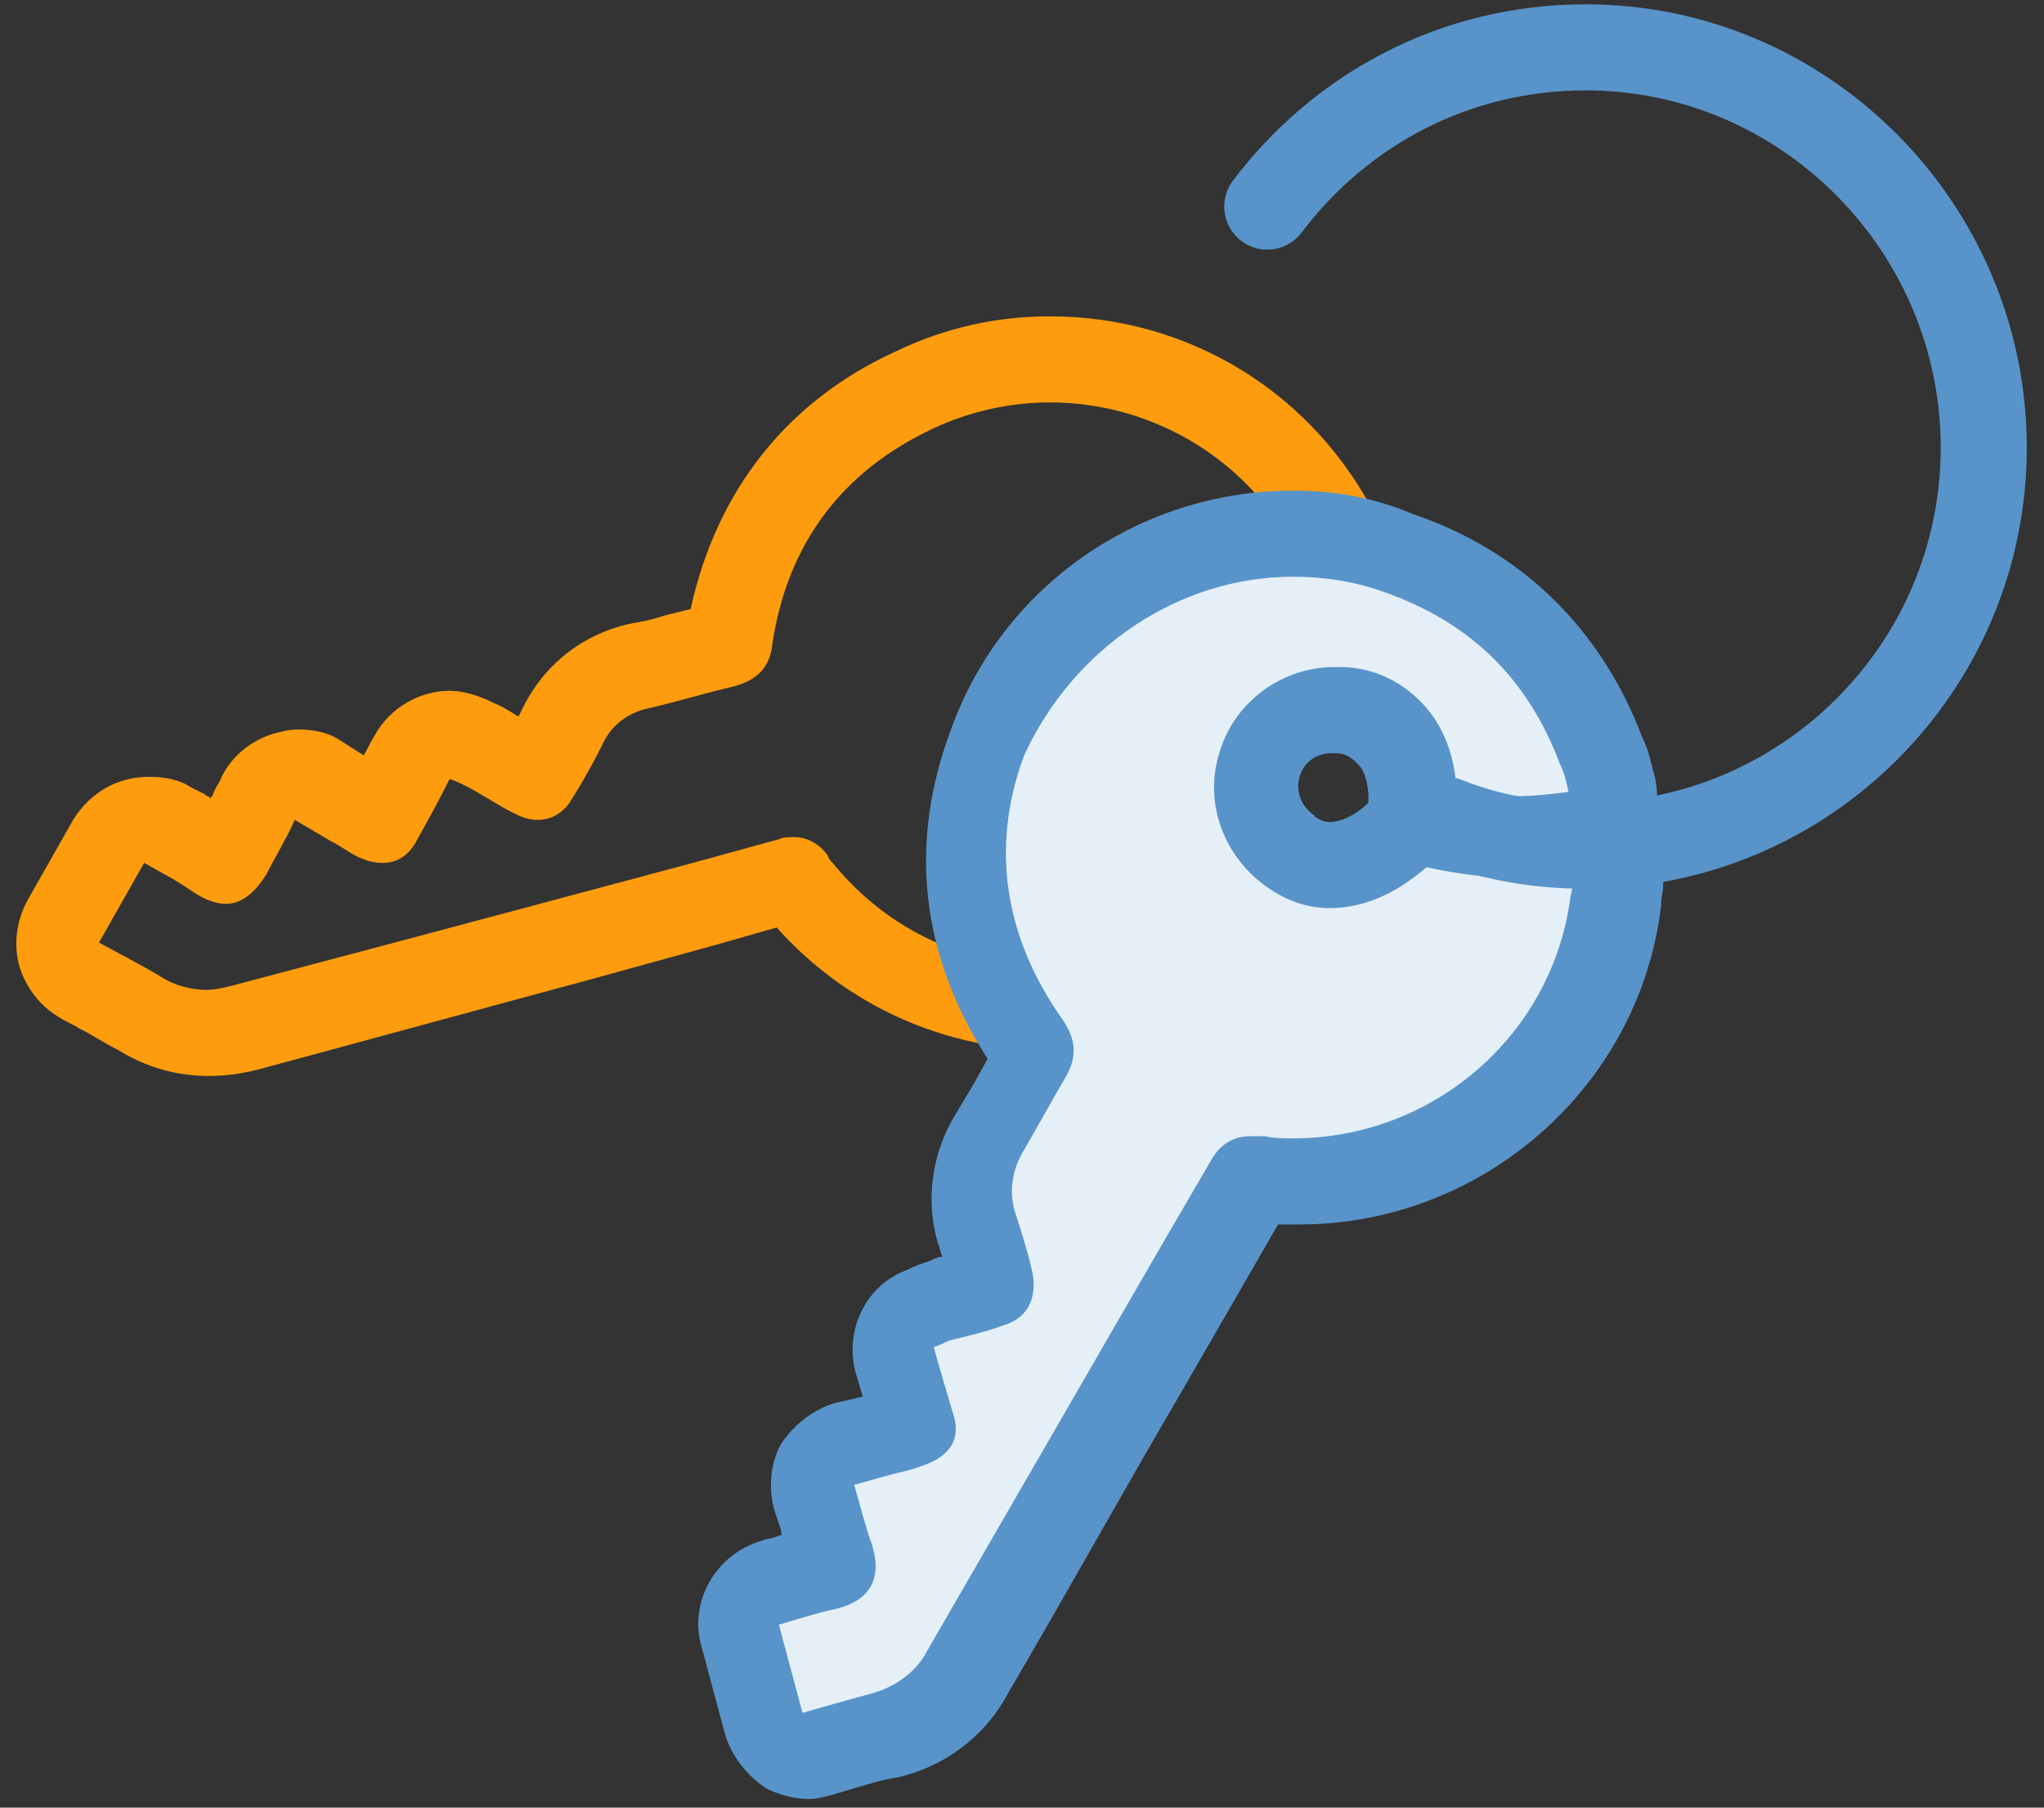
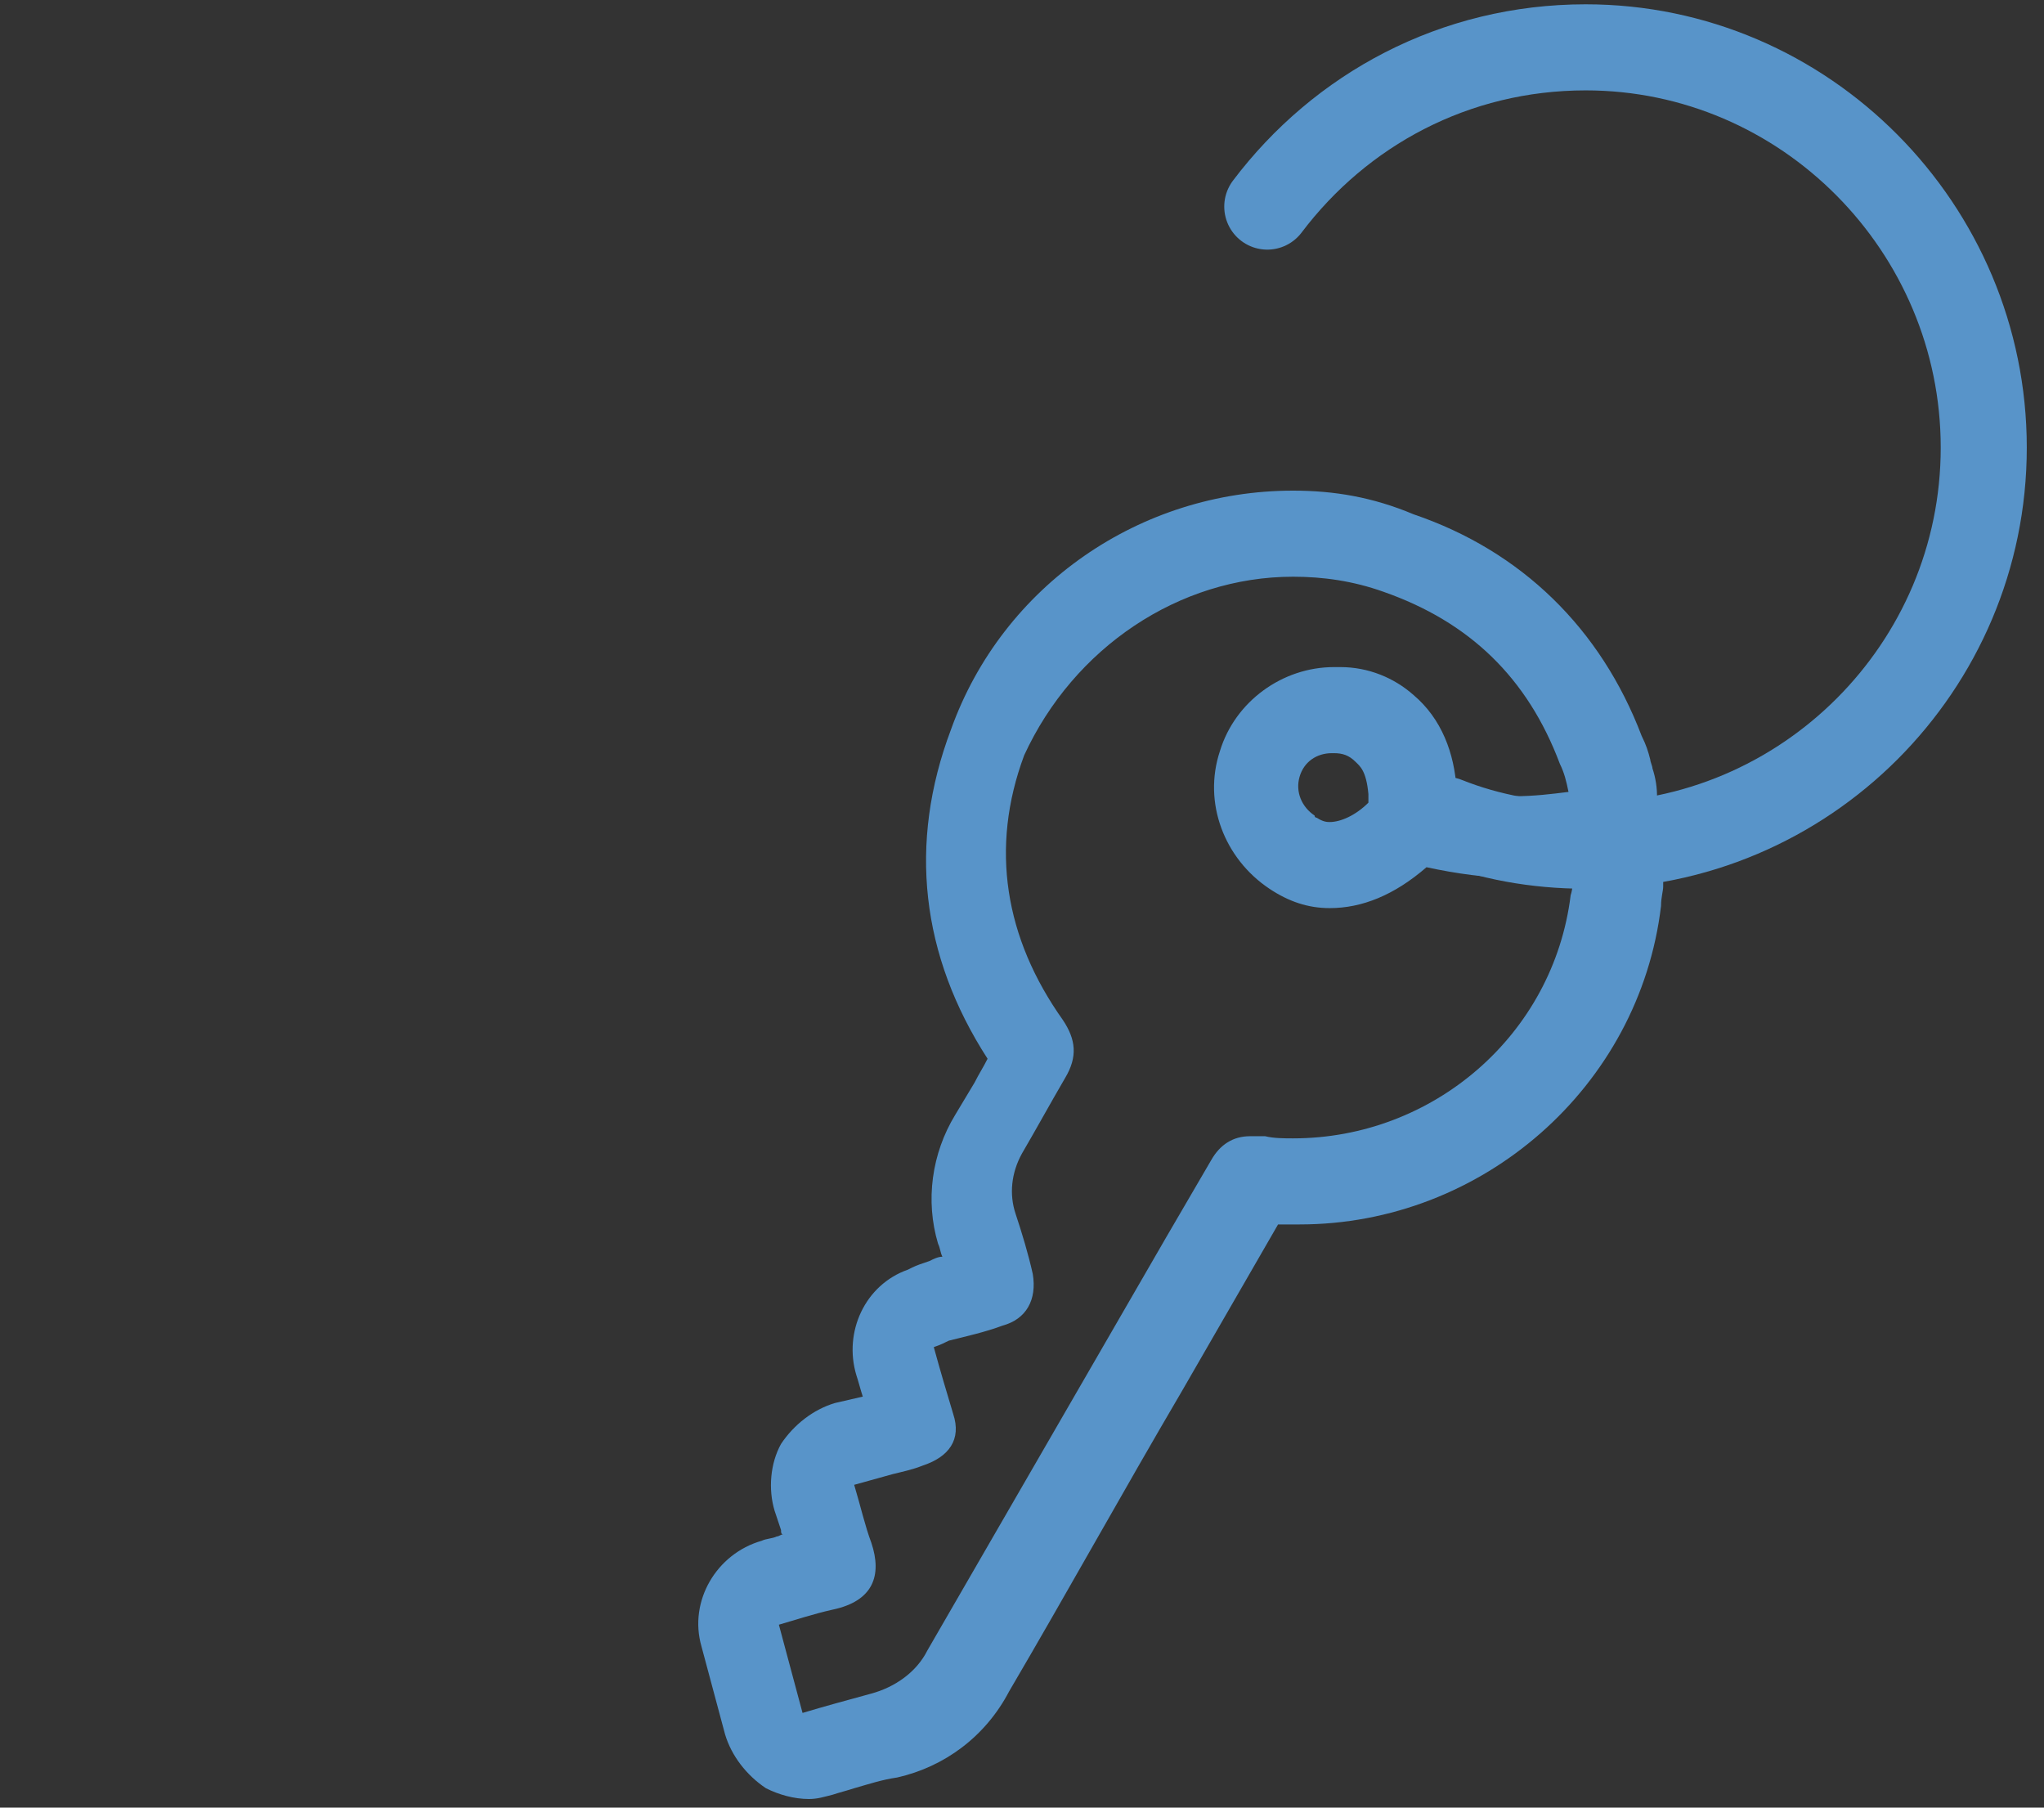
<svg xmlns="http://www.w3.org/2000/svg" version="1.1" id="Layer_1" x="0px" y="0px" viewBox="0 0 95 84" style="enable-background:new 0 0 95 84;" xml:space="preserve">
  <rect x="0" y="0" width="95" height="84" fill="#333333" stroke="none" />
  <style type="text/css">
	.st0{fill:#FF9C0D;}
	.st1{fill:#E5EFF7;}
	.st2{fill:#5894C9;}
	.st3{fill:none;stroke:#5894C9;stroke-width:4;stroke-linecap:round;}
</style>
  <title>ключи</title>
  <desc>Created with Sketch.</desc>
  <g id="Page-1">
    <g id="лэндинг" transform="translate(-564, -124)">
      <g id="аренда" transform="translate(518, 80)">
        <g id="ключи" transform="translate(45, 46)">
          <g id="Path-Copy">
-             <path class="st0" d="M49.8,16.7c4.8,0,9.4,2.7,11.6,7.3c1.9,3.8-2.7,5.7-4.5,9.5c-0.2,0.4,1,6.5,0.8,6.7       c-2.4,1.8-5.1,2.7-7.9,2.7c-3.8,0-7.5-1.6-10.1-4.8c-0.1-0.1-0.2-0.2-0.2-0.3c-0.4-0.6-1-0.9-1.6-0.9c-0.2,0-0.5,0-0.7,0.1       l-4,1.1C26.1,40,19,41.9,11.8,43.8c-0.4,0.1-0.8,0.2-1.2,0.2c-0.7,0-1.5-0.2-2.1-0.6c-1-0.6-2-1.1-2.9-1.6l2.1-3.7       c0.7,0.4,1.5,0.8,2.2,1.3c0.6,0.4,1.1,0.6,1.6,0.6c0.8,0,1.4-0.6,1.9-1.4c0.4-0.8,0.9-1.6,1.3-2.5l1.7,1       c0.4,0.2,0.8,0.5,1.2,0.7c0.4,0.2,0.8,0.3,1.2,0.3c0.6,0,1.2-0.3,1.6-1.1c0.5-0.9,1-1.8,1.5-2.8c0.3,0.1,0.5,0.2,0.7,0.3       c0.8,0.4,1.5,0.9,2.3,1.3c0.4,0.2,0.7,0.3,1.1,0.3c0.6,0,1.2-0.3,1.6-1c0.5-0.8,1-1.7,1.4-2.5c0.4-0.9,1.2-1.5,2.2-1.7       c1.3-0.3,2.6-0.7,3.9-1c1.1-0.3,1.7-0.9,1.8-2c0.7-4.6,3.2-8,7.5-10C46.1,17.1,48,16.7,49.8,16.7 M49.8,12.7       c-2.4,0-4.8,0.5-7.1,1.6c-5.1,2.3-8.4,6.5-9.6,12c-0.4,0.1-0.8,0.2-1.2,0.3c-0.6,0.2-1.1,0.3-1.7,0.4c-2.1,0.5-3.8,1.8-4.8,3.7       c-0.1,0.2-0.2,0.4-0.3,0.6c-0.2-0.1-0.3-0.2-0.5-0.3c-0.3-0.2-0.6-0.3-0.8-0.4l-0.2-0.1c-0.5-0.2-1.1-0.4-1.7-0.4       c-1.4,0-2.8,0.8-3.5,2.1c-0.2,0.3-0.3,0.6-0.5,0.9c0,0,0,0,0,0l-1.1-0.7c-0.6-0.4-1.3-0.5-2-0.5c-0.4,0-0.7,0.1-1.1,0.2       c-1,0.3-1.9,1-2.4,2c-0.1,0.3-0.3,0.5-0.4,0.8c0,0.1-0.1,0.1-0.1,0.2c-0.1-0.1-0.2-0.1-0.3-0.2c-0.2-0.1-0.4-0.2-0.6-0.3       c-0.6-0.4-1.3-0.5-2-0.5c-1.4,0-2.7,0.7-3.5,2l-2.1,3.7c-0.5,0.9-0.7,2-0.4,3.1c0.3,1,1,1.9,1.9,2.4c0.3,0.2,0.6,0.3,0.9,0.5       c0.6,0.3,1.2,0.7,1.8,1c1.3,0.8,2.7,1.2,4.2,1.2c0.8,0,1.5-0.1,2.3-0.3c5.2-1.4,10.3-2.8,15.5-4.2l5.8-1.6l2.8-0.8       c3.2,3.6,7.8,5.7,12.7,5.7c3.8,0,7.4-1.2,10.4-3.6c2-1.5,1.7-3.2,1.1-7.2c-0.1-0.5-0.2-1.2-0.3-1.8c0.4-0.6,0.9-1.2,1.5-1.8       c1.8-2.1,4.9-5.5,2.5-10.3C62.1,16.3,56.3,12.7,49.8,12.7L49.8,12.7z" />
-           </g>
+             </g>
          <g id="Path">
-             <path class="st1" d="M38.5,79.5c-0.3,0-0.7-0.1-1-0.3C37,79,36.7,78.6,36.5,78l-1.1-4.1c-0.3-1.1,0.4-2.2,1.4-2.4       c0.2-0.1,0.5-0.1,0.7-0.2c0.6-0.2,1.2-0.4,1.9-0.5c0.2,0,0.3-0.1,0.4-0.1c0-0.1,0-0.2-0.1-0.3c-0.2-0.6-0.4-1.2-0.6-1.9       c-0.1-0.3-0.2-0.6-0.3-0.9c-0.2-0.5-0.1-1.1,0.2-1.5c0.3-0.5,0.7-0.8,1.2-1l2.3-0.6c0.3-0.1,0.6-0.1,0.8-0.2c0,0,0,0,0.1,0       c0,0,0,0,0,0c-0.2-0.7-0.4-1.3-0.6-2l-0.3-1c-0.3-1,0.2-2.1,1.2-2.4l0.3-0.1c0.2-0.1,0.4-0.2,0.6-0.2c0.3-0.1,0.7-0.2,1-0.3       c0.5-0.1,1-0.3,1.5-0.4c-0.2-0.9-0.5-1.8-0.7-2.7c-0.5-1.4-0.3-3.1,0.6-4.4c0.3-0.5,0.6-1,0.9-1.5c0.4-0.6,0.7-1.3,1.1-1.9       c0.1-0.2,0.1-0.2,0.1-0.3l0,0c0,0,0-0.1-0.2-0.3c-3.2-4.4-3.9-9.3-2-14.2c2.1-5.8,7.8-9.7,14-9.7c1.6,0,3.3,0.3,4.8,0.8       c4.5,1.5,7.7,4.6,9.4,9.1c0.1,0.3,0.2,0.6,0.3,1l0.1,0.5c0.2,0.6,0.1,1.1-0.2,1.6c-0.2,0.4-0.5,0.6-0.9,0.8       c0.3,0.1,0.6,0.2,0.9,0.5c0.4,0.4,0.7,1,0.6,1.6l0,0.3c0,0.3,0,0.5-0.1,0.8c-0.9,7.5-7.3,13.1-14.9,13.1c-0.5,0-1,0-1.5-0.1       c-0.2,0-0.3,0-0.5-0.1c0,0,0,0-0.1,0c0,0,0,0.1-0.1,0.1l-5,8.7c-2.7,4.7-5.4,9.3-8.1,14c-0.8,1.5-2.2,2.6-3.9,3       c-0.7,0.2-1.4,0.4-2.1,0.6c-0.3,0.1-0.7,0.2-1,0.3C38.8,79.5,38.7,79.5,38.5,79.5z M63,31.1c-1.6,0-2.9,1-3.4,2.5       c-0.5,1.5,0.1,3.2,1.5,4.1c0.6,0.4,1.1,0.6,1.8,0.6c1,0,2.1-0.5,3.3-1.5c0.4-0.3,0.8-0.5,1.3-0.5c0,0,0,0,0,0       c-0.4-0.3-0.7-0.9-0.7-1.4c-0.1-1.3-0.5-2.3-1.3-2.9c-0.6-0.5-1.4-0.8-2.2-0.9L63,31.1z" />
            <path class="st2" d="M61.1,24.8c1.4,0,2.8,0.2,4.2,0.7c4,1.4,6.7,4,8.2,8c0.2,0.4,0.3,0.8,0.4,1.3c-0.8,0.1-1.6,0.2-2.5,0.2       c-0.9,0-1.8-0.1-2.7-0.3c-0.1-1.7-0.7-3.3-2-4.4c-0.9-0.8-2.1-1.3-3.4-1.3c-0.1,0-0.2,0-0.3,0c-2.4,0-4.6,1.6-5.3,3.9       c-0.8,2.4,0.2,5,2.3,6.4c0.9,0.6,1.8,0.9,2.8,0.9c1.5,0,3-0.6,4.5-1.9c1.4,0.3,2.8,0.5,4.2,0.5c0.9,0,1.7-0.1,2.6-0.2       c0,0.4,0,0.7-0.1,1c-0.8,6.5-6.4,11.3-12.9,11.3c-0.4,0-0.9,0-1.3-0.1c-0.1,0-0.2,0-0.3,0c-0.1,0-0.3,0-0.4,0       c-0.8,0-1.4,0.4-1.8,1.1l-2.1,3.6c-3.7,6.4-7.4,12.8-11.1,19.2c-0.5,1-1.5,1.7-2.6,2c-1.1,0.3-2.2,0.6-3.2,0.9l-1.1-4.1       c0.7-0.2,1.6-0.5,2.5-0.7c1.9-0.4,2.3-1.6,1.8-3.1c-0.3-0.8-0.5-1.7-0.8-2.7l1.8-0.5c0.4-0.1,0.9-0.2,1.4-0.4       c1.2-0.4,1.8-1.2,1.4-2.4c-0.3-1-0.6-2-0.9-3.1c0.3-0.1,0.5-0.2,0.7-0.3c0.8-0.2,1.7-0.4,2.5-0.7c1.1-0.3,1.6-1.2,1.4-2.4       c-0.2-0.9-0.5-1.9-0.8-2.8c-0.3-0.9-0.2-1.9,0.3-2.8c0.7-1.2,1.3-2.3,2-3.5c0.6-1,0.5-1.8-0.1-2.7c-2.7-3.8-3.4-8-1.8-12.3       C50.9,28.1,55.8,24.8,61.1,24.8 M61.1,20.8c-7.1,0-13.5,4.4-15.9,11.1c-2,5.3-1.4,10.5,1.7,15.3c-0.2,0.4-0.4,0.7-0.6,1.1       c-0.3,0.5-0.6,1-0.9,1.5c-1.1,1.8-1.4,4-0.8,6c0.1,0.2,0.1,0.4,0.2,0.6c-0.2,0-0.4,0.1-0.6,0.2c-0.3,0.1-0.6,0.2-0.8,0.3       l-0.2,0.1c-2,0.7-3,2.9-2.4,4.9c0.1,0.3,0.2,0.7,0.3,1c0,0,0,0,0,0l-1.3,0.3c-1,0.3-1.9,1-2.5,1.9c-0.5,0.9-0.6,2.1-0.3,3.1       c0.1,0.3,0.2,0.6,0.3,0.9c0,0.1,0,0.2,0.1,0.2c-0.1,0-0.2,0.1-0.3,0.1c-0.2,0.1-0.5,0.1-0.7,0.2c-2.1,0.6-3.4,2.8-2.8,4.9       l1.1,4.1c0.3,1,1,1.9,1.9,2.5c0.6,0.3,1.3,0.5,2,0.5c0.4,0,0.7-0.1,1.1-0.2c0.3-0.1,0.7-0.2,1-0.3c0.7-0.2,1.3-0.4,2-0.5       c2.2-0.5,4.1-1.9,5.2-4c2.7-4.6,5.3-9.3,8-13.9l3-5.2l1.5-2.6c0.3,0,0.7,0,1,0c8.5,0,15.8-6.4,16.8-14.8c0-0.4,0.1-0.7,0.1-0.9       l0-0.3c0.1-0.9-0.2-1.7-0.6-2.4c0.4-0.9,0.4-1.9,0.1-2.8c0-0.1-0.1-0.3-0.1-0.4c-0.1-0.4-0.2-0.7-0.4-1.1       c-1.9-5-5.6-8.6-10.6-10.3C64.8,21.1,63,20.8,61.1,20.8L61.1,20.8z M62.8,36.2c-0.1,0-0.3,0-0.6-0.2c0,0-0.1,0-0.1-0.1       c-0.6-0.4-0.9-1.1-0.7-1.8c0.2-0.7,0.8-1.1,1.5-1.1l0.1,0c0.4,0,0.7,0.1,1,0.4c0,0,0,0,0,0c0.2,0.2,0.5,0.4,0.6,1.5       c0,0.1,0,0.2,0,0.4C64,35.9,63.3,36.2,62.8,36.2L62.8,36.2z" />
          </g>
          <path id="Oval-1" class="st3" d="M68.2,36.1c2,0.8,4.2,1.2,6.5,1.2c10.2,0,18.5-8.3,18.5-18.5S84.9,0.2,74.7,0.2      c-6.1,0-11.4,2.9-14.8,7.4" />
        </g>
      </g>
    </g>
  </g>
</svg>